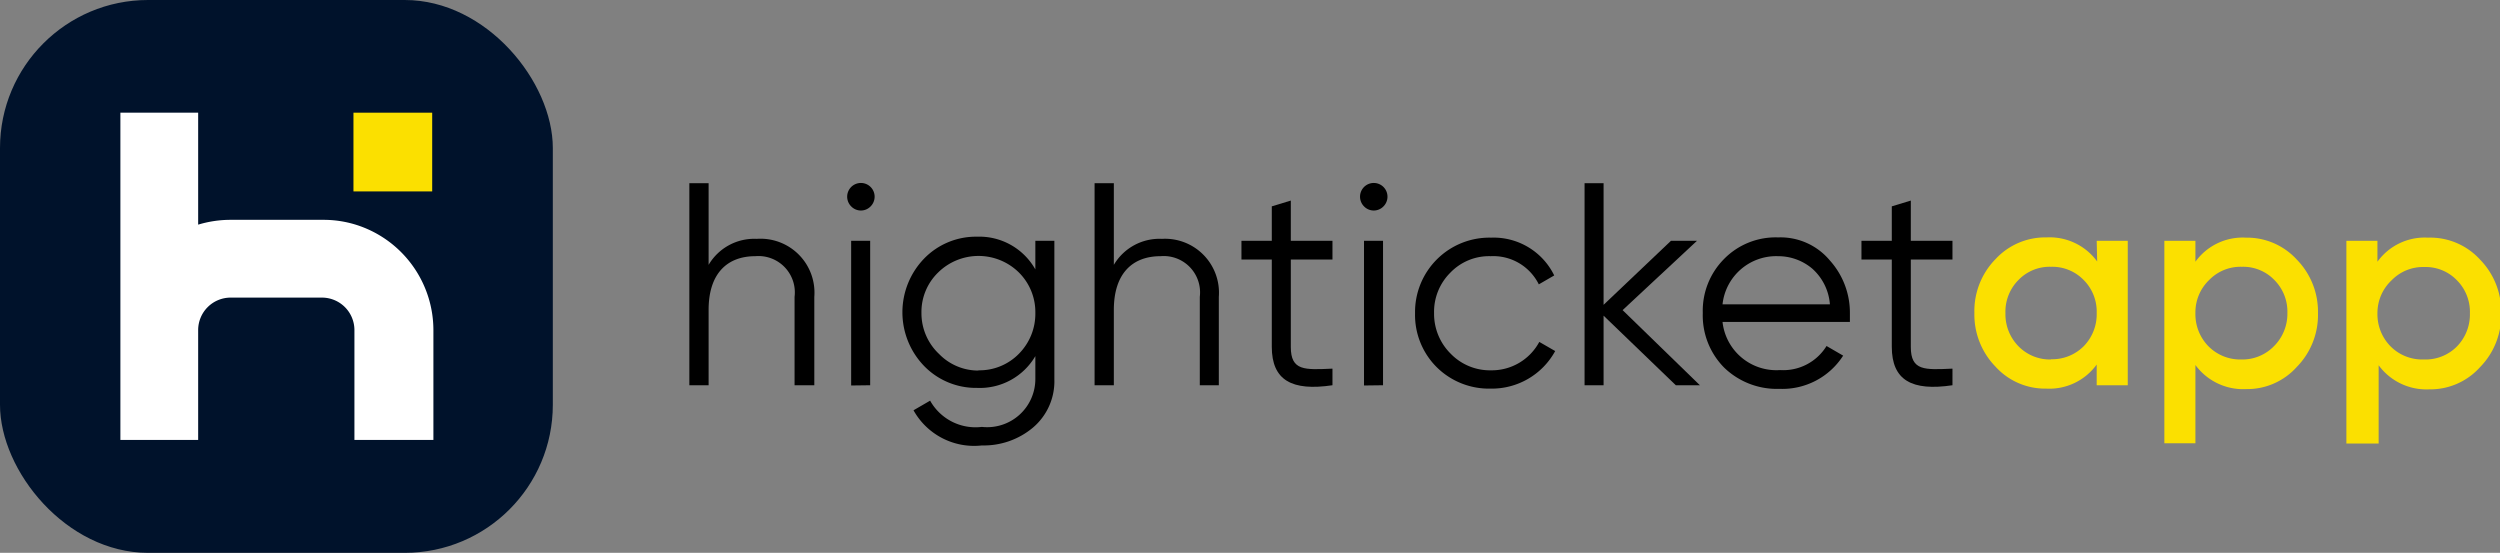
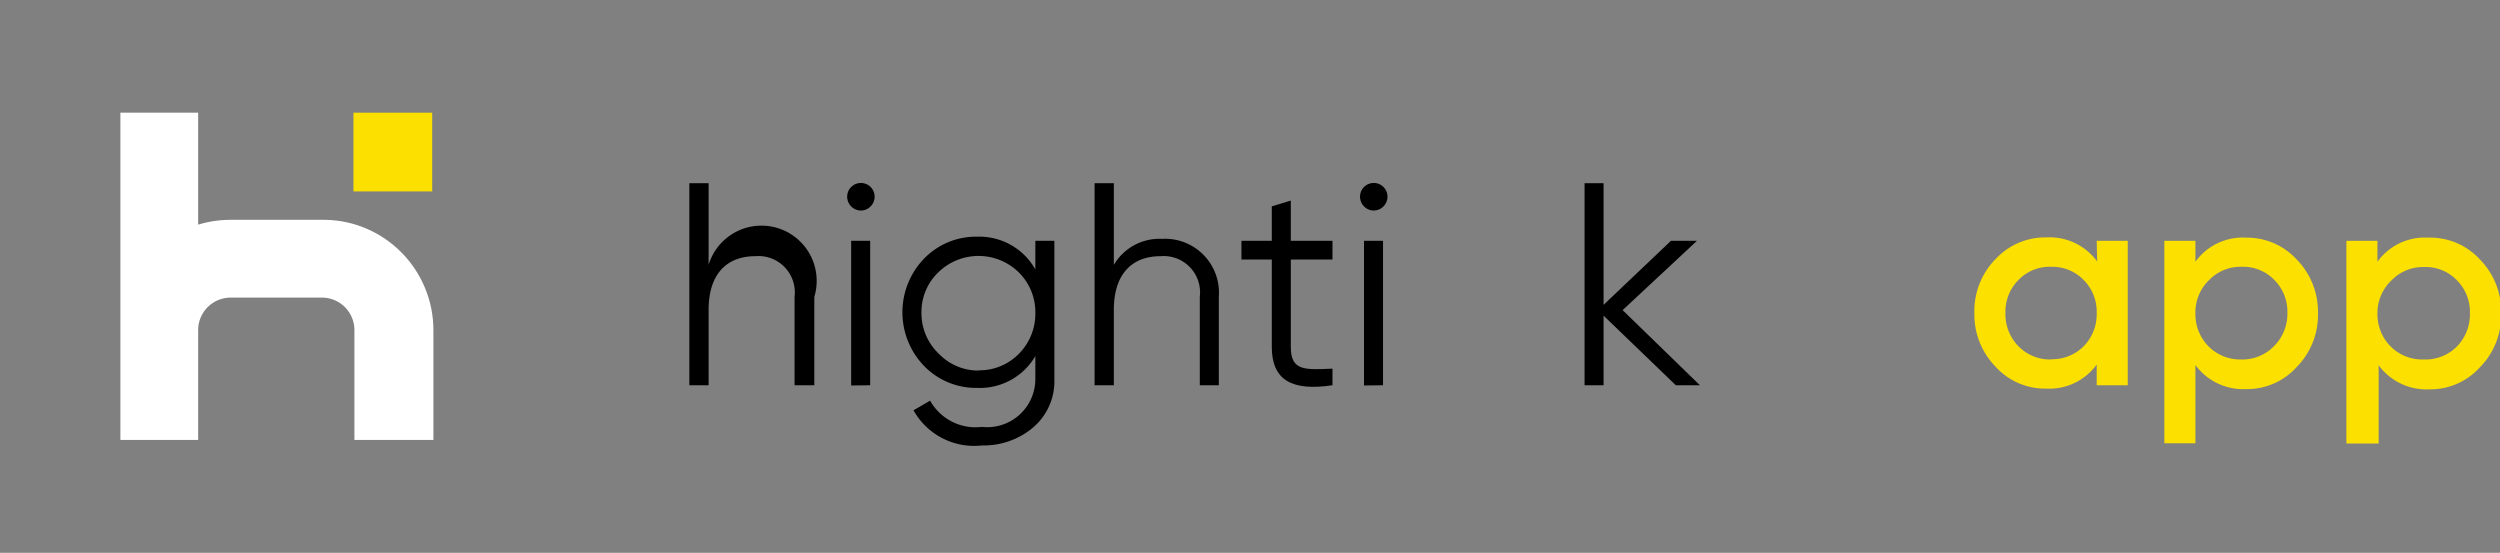
<svg xmlns="http://www.w3.org/2000/svg" viewBox="0 0 103.83 22.96">
  <rect x="0" y="0" width="103.83" height="22.96" fill="#808080" stroke="none" />
  <defs>
    <style>.cls-1{fill:#fbe000;}.cls-2{fill:#00122b;}.cls-3{fill:#fff;fill-rule:evenodd;}</style>
  </defs>
  <g id="Ebene_2" data-name="Ebene 2">
    <g id="Ebene_1-2" data-name="Ebene 1">
-       <path d="M33.82,12.33V16H33V12.33a1.51,1.51,0,0,0-1.63-1.69c-1.15,0-1.94.7-1.94,2.23V16h-.8V7.61h.8V11a2.2,2.2,0,0,1,2-1.08A2.24,2.24,0,0,1,33.82,12.33Z" />
+       <path d="M33.82,12.33V16H33V12.33a1.51,1.51,0,0,0-1.63-1.69c-1.15,0-1.94.7-1.94,2.23V16h-.8V7.61h.8V11A2.24,2.24,0,0,1,33.82,12.33Z" />
      <path d="M35.35,8.57a.57.57,0,1,1,.81,0A.56.56,0,0,1,35.35,8.57Zm0,7.44V10h.79v6Z" />
      <path d="M43,10h.79v5.76a2.52,2.52,0,0,1-.89,2,3.18,3.18,0,0,1-2.12.74,2.88,2.88,0,0,1-2.84-1.46l.69-.4a2.16,2.16,0,0,0,2.15,1.09,2,2,0,0,0,2.22-2v-.94a2.67,2.67,0,0,1-2.42,1.32,3,3,0,0,1-2.2-.91,3.21,3.21,0,0,1,0-4.46,3,3,0,0,1,2.2-.91A2.67,2.67,0,0,1,43,11.19Zm-2.36,5.38a2.29,2.29,0,0,0,1.68-.69A2.36,2.36,0,0,0,43,13a2.32,2.32,0,0,0-.68-1.68,2.39,2.39,0,0,0-3.36,0A2.28,2.28,0,0,0,38.27,13,2.32,2.32,0,0,0,39,14.7,2.27,2.27,0,0,0,40.63,15.39Z" />
      <path d="M50.62,12.33V16h-.79V12.33a1.51,1.51,0,0,0-1.63-1.69c-1.15,0-1.94.7-1.94,2.23V16h-.8V7.61h.8V11a2.2,2.2,0,0,1,2-1.08A2.24,2.24,0,0,1,50.62,12.33Z" />
      <path d="M55.34,10.78H53.61v3.63c0,1,.58.95,1.73.9V16c-1.68.25-2.52-.2-2.52-1.6V10.78H51.56V10h1.26V8.57l.79-.24V10h1.73Z" />
      <path d="M56.65,8.57a.57.57,0,1,1,.81,0A.56.56,0,0,1,56.65,8.57Zm0,7.44V10h.79v6Z" />
-       <path d="M59.67,15.25a3.06,3.06,0,0,1-.9-2.24,3.09,3.09,0,0,1,3.16-3.14,2.8,2.8,0,0,1,2.62,1.57l-.64.37a2.11,2.11,0,0,0-2-1.17,2.23,2.23,0,0,0-1.68.69A2.29,2.29,0,0,0,59.56,13a2.33,2.33,0,0,0,.69,1.69,2.27,2.27,0,0,0,1.68.69,2.24,2.24,0,0,0,2-1.18l.66.38a3,3,0,0,1-2.68,1.56A3.08,3.08,0,0,1,59.67,15.25Z" />
      <path d="M70.6,16h-1l-3-2.89V16h-.79V7.61h.79v5.05L69.4,10h1.08l-3.09,2.88Z" />
-       <path d="M76,10.82A3.24,3.24,0,0,1,76.83,13c0,.08,0,.21,0,.37H71.54a2.25,2.25,0,0,0,2.39,2,2.11,2.11,0,0,0,1.93-1l.69.4a3,3,0,0,1-2.64,1.38,3.15,3.15,0,0,1-2.3-.88A3.08,3.08,0,0,1,70.72,13a3.05,3.05,0,0,1,.88-2.24,3,3,0,0,1,2.25-.9A2.67,2.67,0,0,1,76,10.82Zm-4.46,1.82H76a2.21,2.21,0,0,0-.73-1.48,2.19,2.19,0,0,0-1.43-.52A2.24,2.24,0,0,0,71.54,12.64Z" />
-       <path d="M81.09,10.78H79.36v3.63c0,1,.58.95,1.73.9V16c-1.68.25-2.52-.2-2.52-1.6V10.78H77.31V10h1.26V8.57l.79-.24V10h1.73Z" />
      <path class="cls-1" d="M87.08,10h1.29v6H87.08v-.86a2.43,2.43,0,0,1-2.1,1,2.78,2.78,0,0,1-2.11-.92A3.1,3.1,0,0,1,82,13a3.08,3.08,0,0,1,.88-2.24A2.81,2.81,0,0,1,85,9.86a2.44,2.44,0,0,1,2.1,1Zm-1.9,4.92a1.85,1.85,0,0,0,1.36-.54A1.9,1.9,0,0,0,87.08,13a1.86,1.86,0,0,0-.54-1.37,1.82,1.82,0,0,0-1.36-.55,1.8,1.8,0,0,0-1.35.55A1.86,1.86,0,0,0,83.29,13a1.9,1.9,0,0,0,.54,1.38A1.83,1.83,0,0,0,85.18,14.93Z" />
      <path class="cls-1" d="M95.39,10.78A3.09,3.09,0,0,1,96.27,13a3.08,3.08,0,0,1-.88,2.24,2.77,2.77,0,0,1-2.11.92,2.46,2.46,0,0,1-2.1-1v3.25H89.89V10h1.29v.87a2.42,2.42,0,0,1,2.1-1A2.8,2.8,0,0,1,95.39,10.78Zm-2.31,4.15a1.83,1.83,0,0,0,1.35-.54A1.9,1.9,0,0,0,95,13a1.86,1.86,0,0,0-.54-1.37,1.8,1.8,0,0,0-1.35-.55,1.82,1.82,0,0,0-1.36.55A1.86,1.86,0,0,0,91.18,13a1.9,1.9,0,0,0,.54,1.38A1.85,1.85,0,0,0,93.08,14.93Z" />
      <path class="cls-1" d="M103,10.78a3.09,3.09,0,0,1,.88,2.23,3.08,3.08,0,0,1-.88,2.24,2.77,2.77,0,0,1-2.11.92,2.46,2.46,0,0,1-2.1-1v3.25H97.45V10h1.29v.87a2.42,2.42,0,0,1,2.1-1A2.8,2.8,0,0,1,103,10.78Zm-2.31,4.15a1.83,1.83,0,0,0,1.35-.54,1.9,1.9,0,0,0,.54-1.38,1.86,1.86,0,0,0-.54-1.37,1.8,1.8,0,0,0-1.35-.55,1.82,1.82,0,0,0-1.36.55A1.86,1.86,0,0,0,98.74,13a1.9,1.9,0,0,0,.54,1.38A1.85,1.85,0,0,0,100.64,14.93Z" />
-       <rect class="cls-2" width="22.96" height="22.96" rx="6.15" />
      <rect class="cls-1" x="14.68" y="4.68" width="3.27" height="3.27" />
      <path class="cls-3" d="M8.23,9.33V4.68H5V18.27H8.23V13.7a1.35,1.35,0,0,1,1.34-1.34h3.81a1.35,1.35,0,0,1,1.34,1.34v4.57H18V13.7a4.59,4.59,0,0,0-3.23-4.37,4.52,4.52,0,0,0-1.34-.2H9.57A4.63,4.63,0,0,0,8.23,9.33Z" />
    </g>
  </g>
</svg>